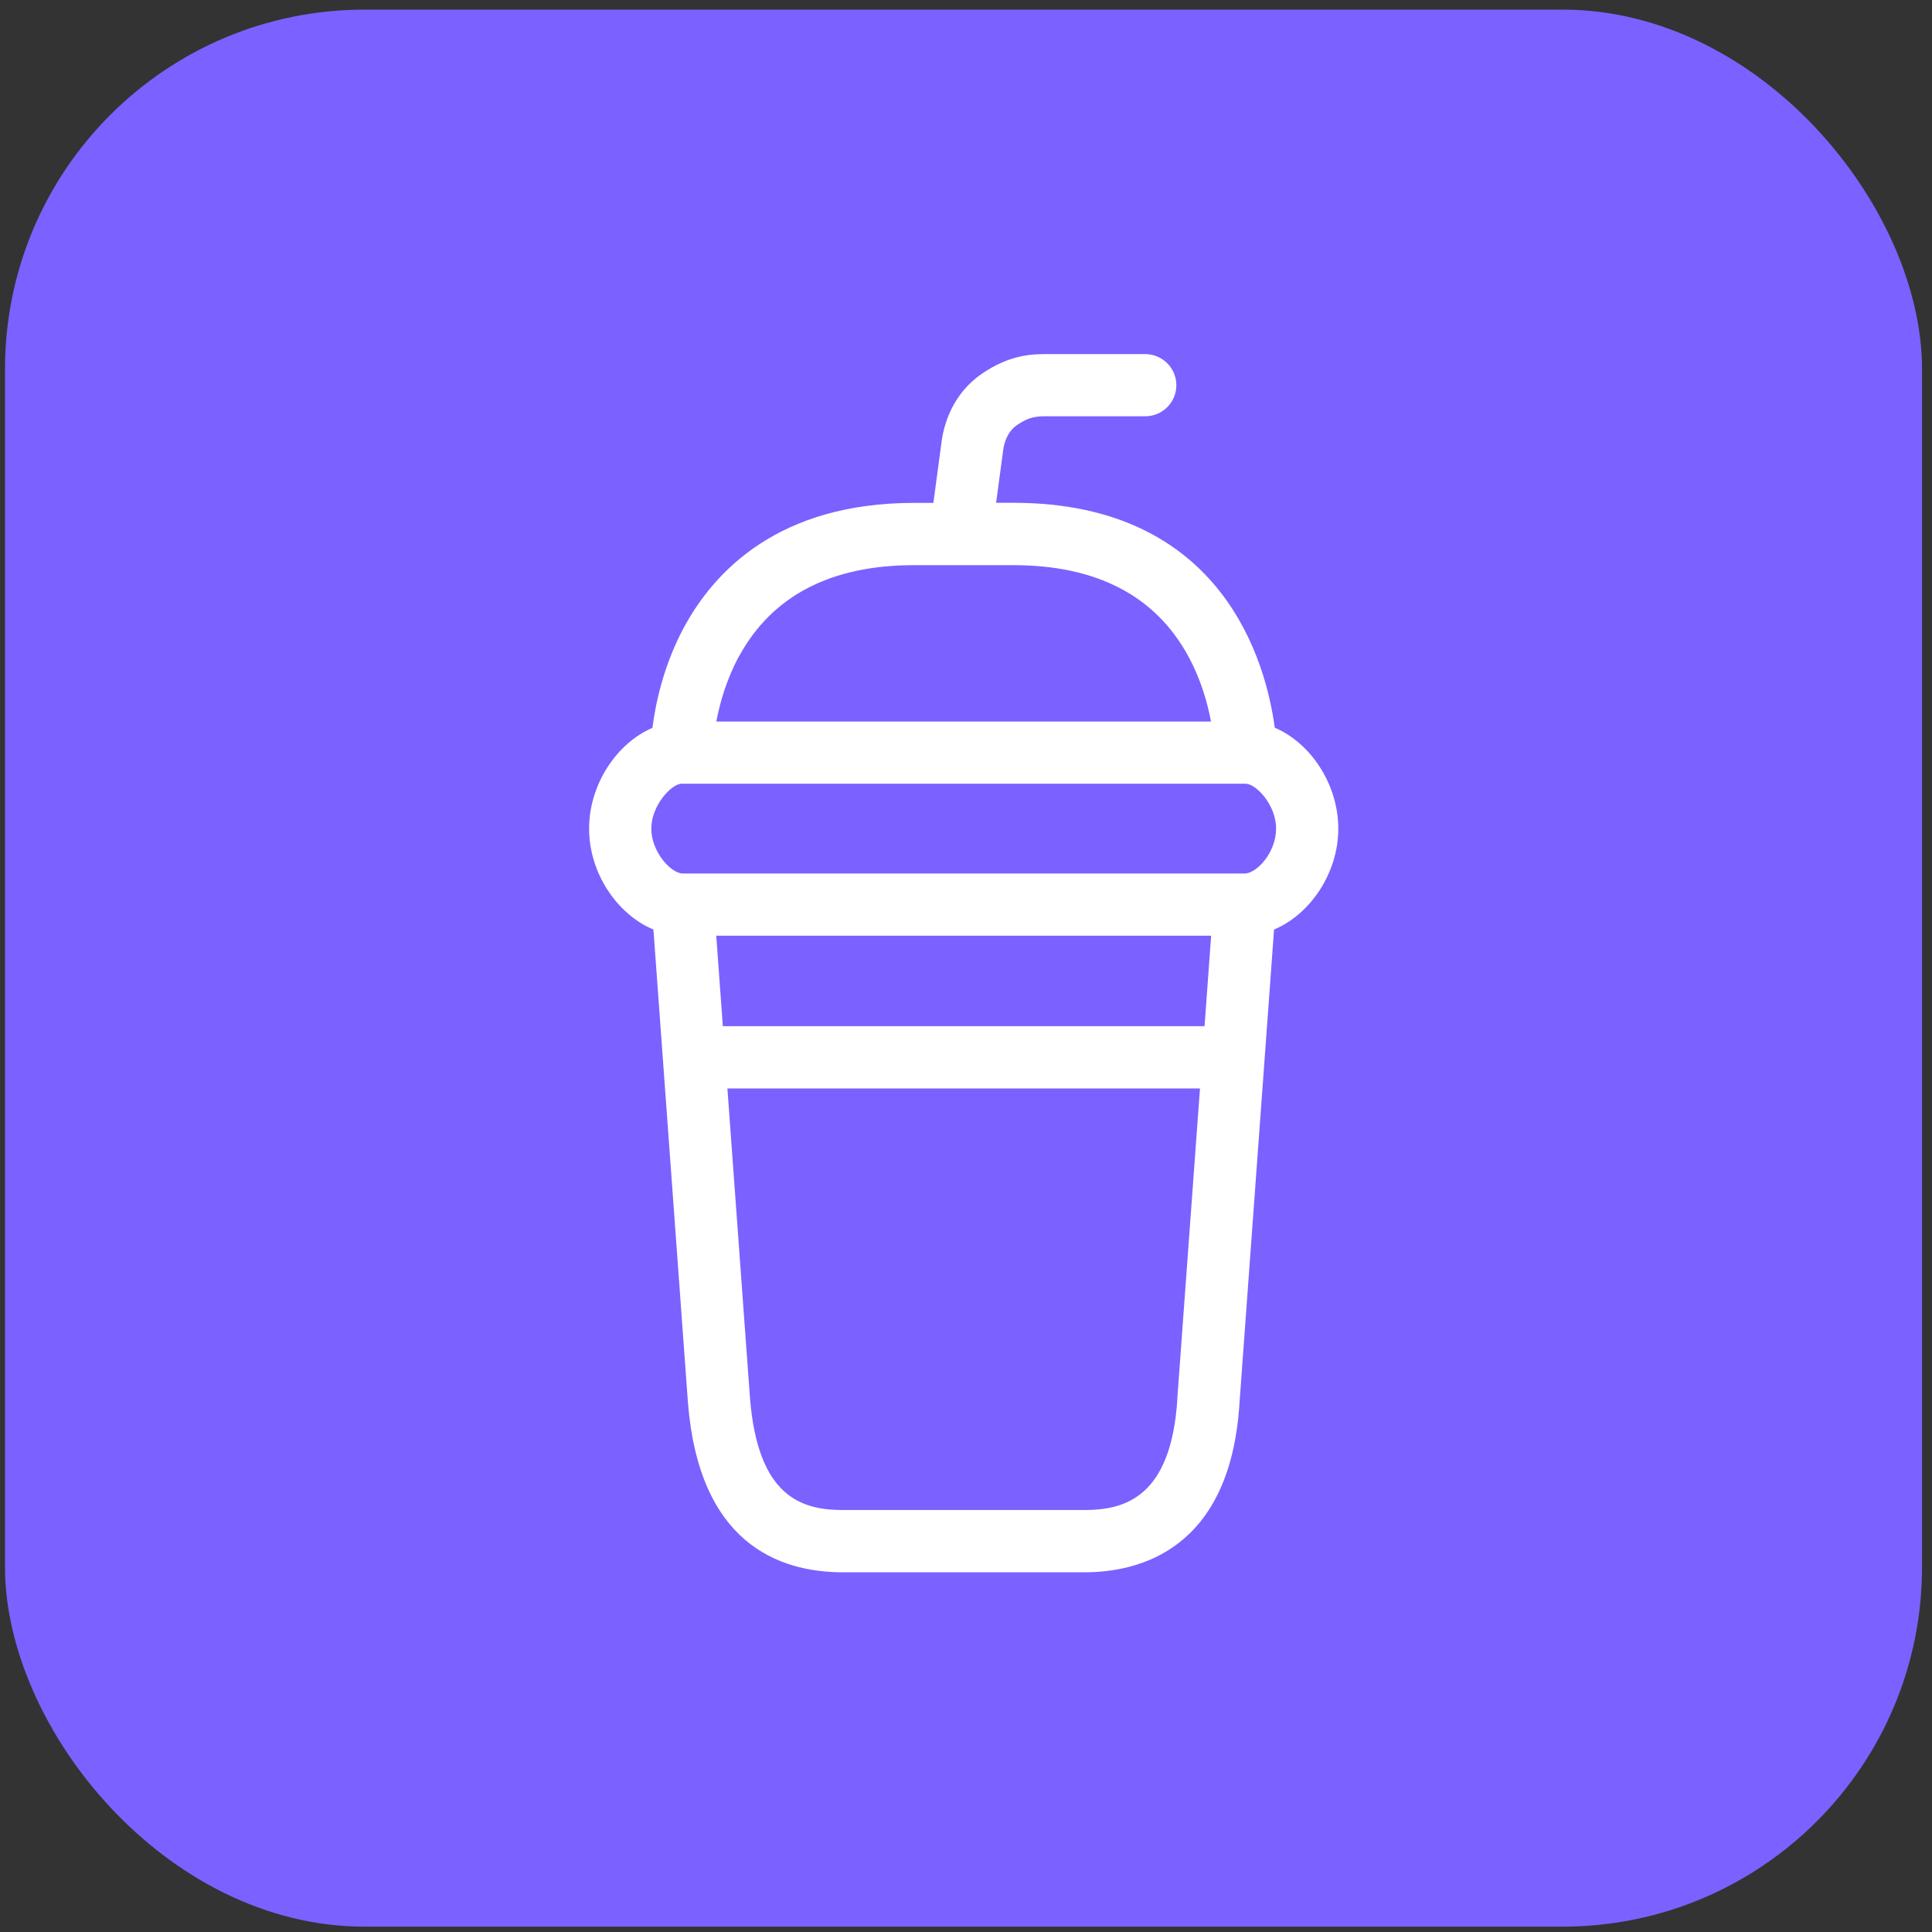
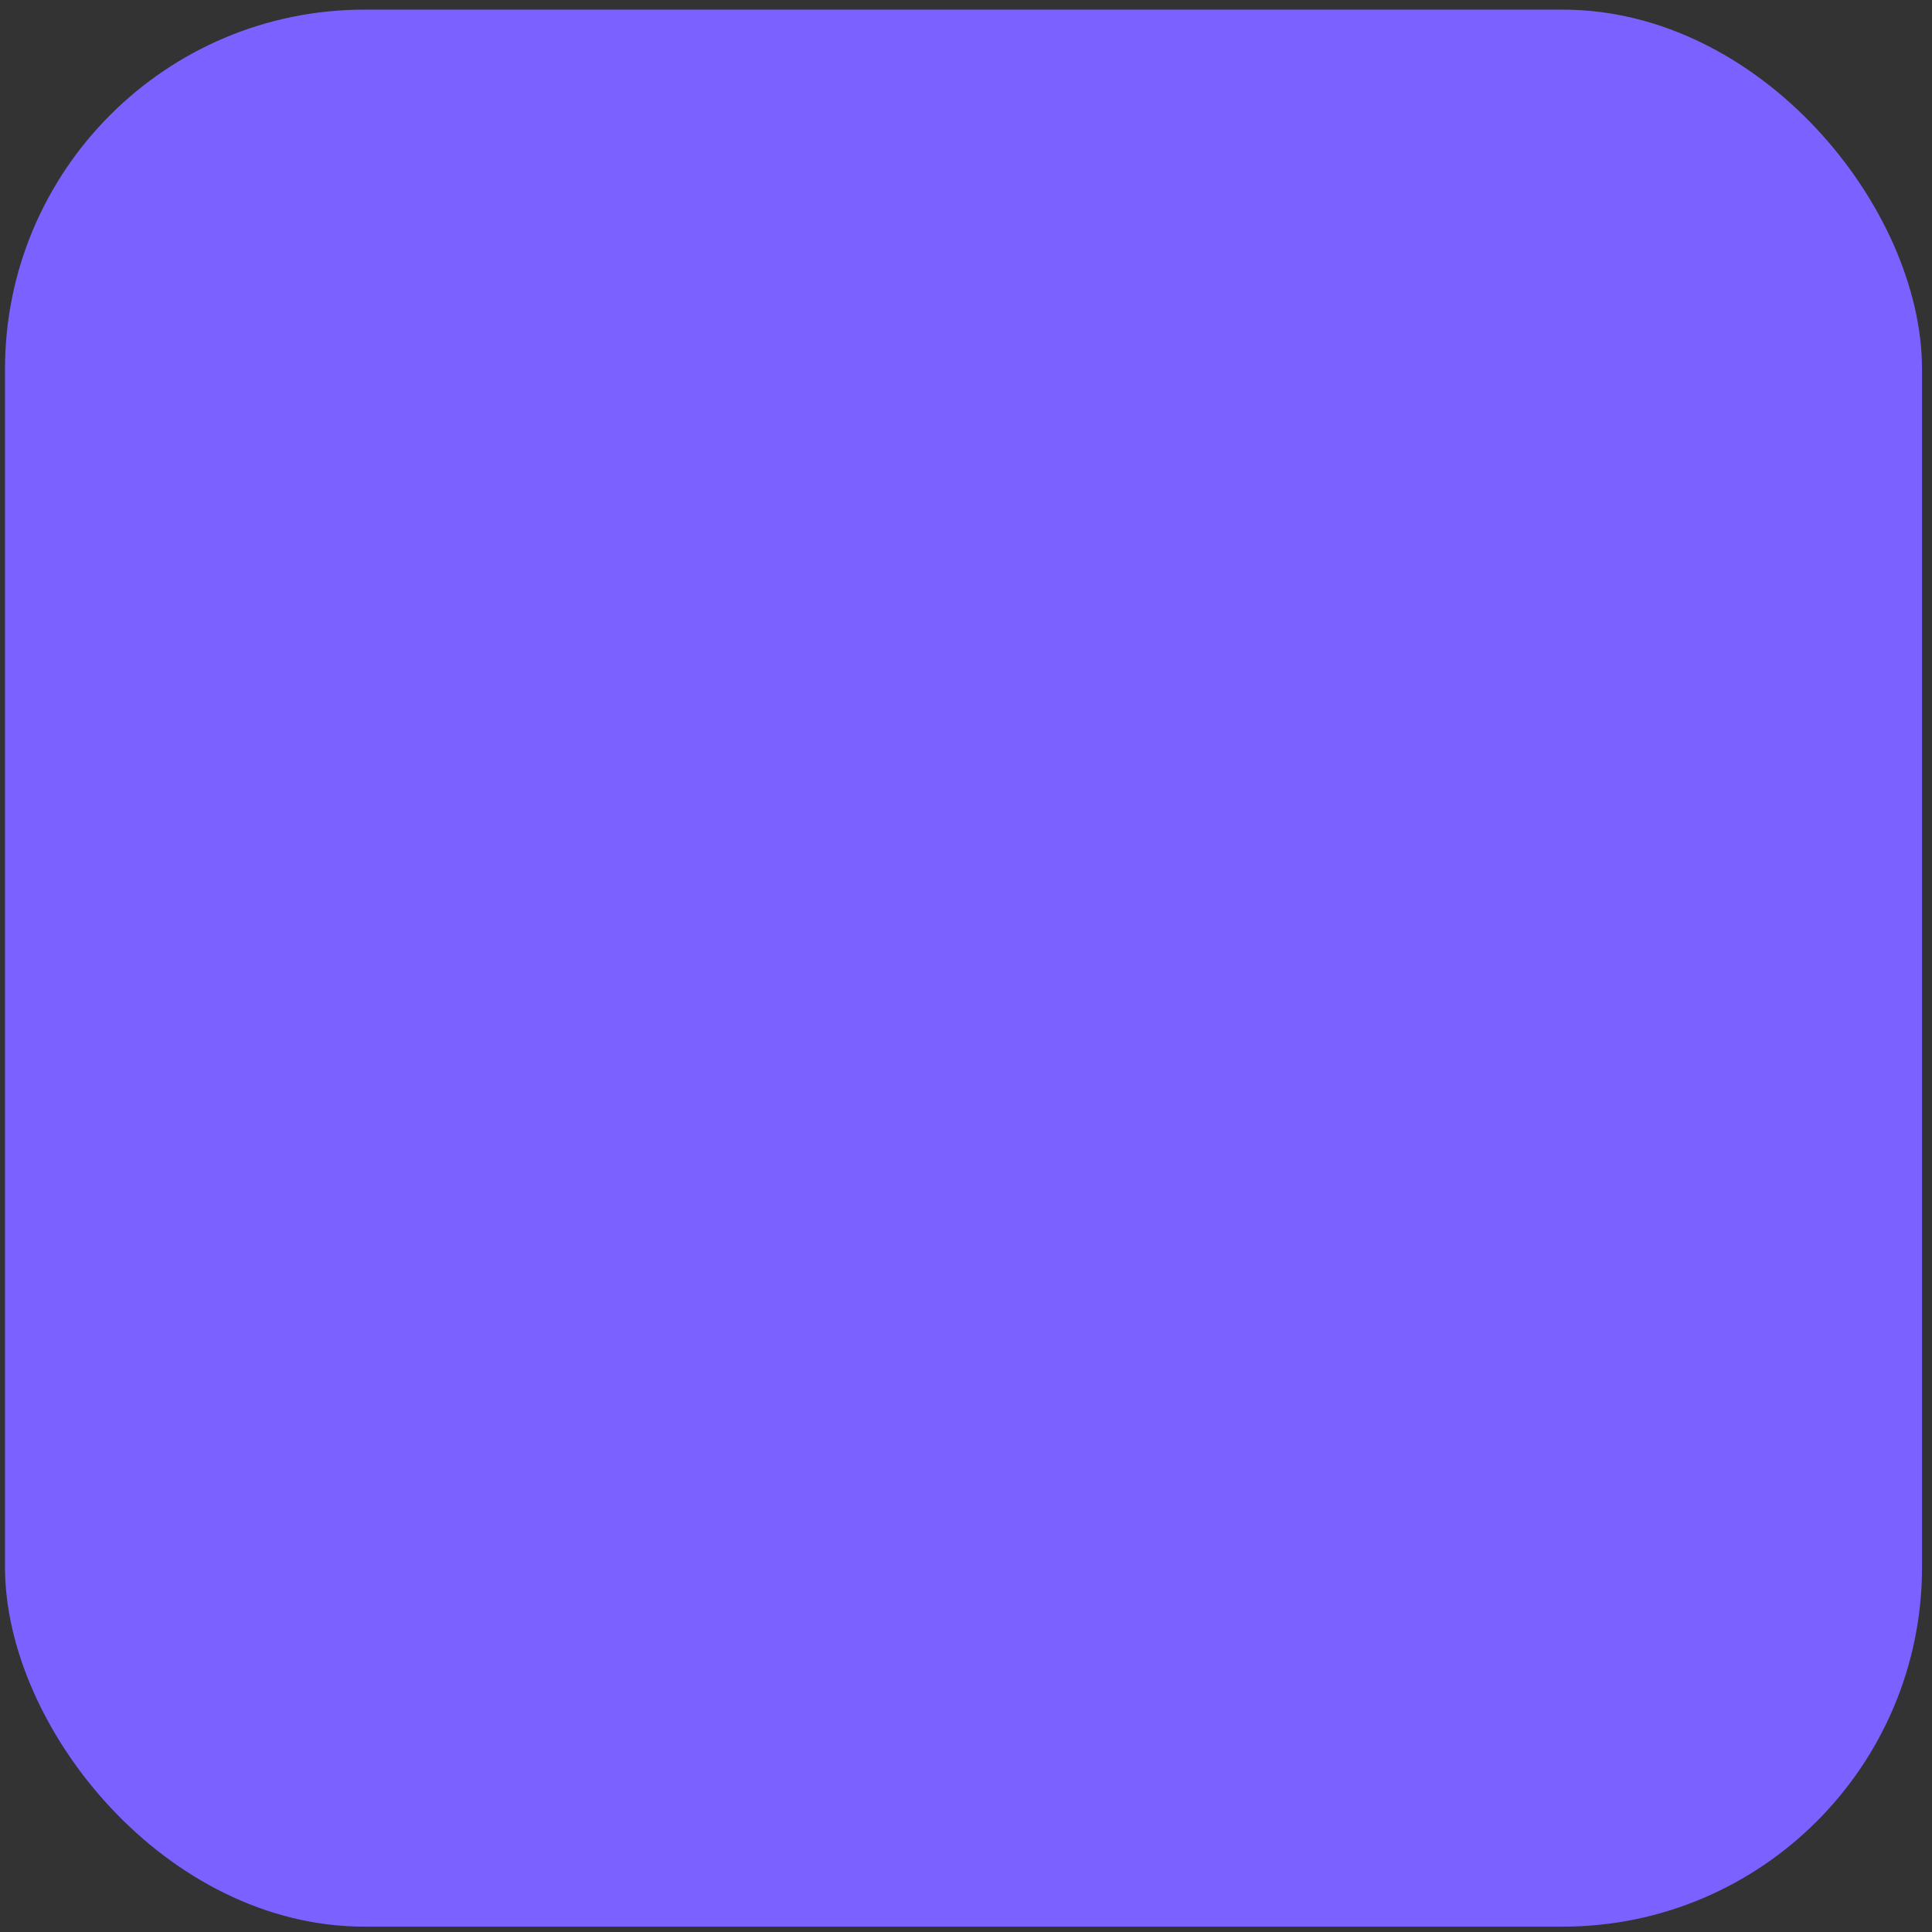
<svg xmlns="http://www.w3.org/2000/svg" width="129" height="129" viewBox="0 0 129 129" fill="none">
  <rect x="0" y="0" width="129" height="129" fill="#333333" stroke="none" />
  <rect x="0.334" y="0.643" width="128" height="128" rx="24" fill="#7B61FF" />
-   <path d="M89.358 55.327C89.358 52.353 87.498 49.602 85.116 48.588C84.553 44.365 81.731 33.572 67.667 33.572H66.511C66.711 32.1 66.934 30.429 66.981 30.071C67.033 29.643 67.227 28.851 67.896 28.388C68.747 27.795 69.269 27.795 69.926 27.795H76.468C77.618 27.795 78.545 26.863 78.545 25.719C78.545 24.575 77.612 23.643 76.468 23.643H69.926C68.999 23.643 67.444 23.643 65.525 24.98C63.542 26.358 63.002 28.434 62.862 29.549C62.809 29.948 62.533 32.018 62.322 33.578H61.031C51.984 33.578 47.66 38.147 45.618 41.983C44.28 44.505 43.764 47.016 43.564 48.599C41.188 49.614 39.334 52.365 39.334 55.333C39.334 58.3 41.212 61.057 43.629 62.066L45.935 93.668C46.68 103.017 51.972 104.982 56.273 104.982H72.419C76.022 104.982 82.159 103.51 82.763 93.656L85.069 62.066C87.481 61.051 89.358 58.3 89.358 55.333V55.327ZM80.428 68.518H48.264L47.824 62.477H80.868L80.428 68.518ZM45.589 58.324C44.802 58.324 43.488 56.875 43.488 55.327C43.488 53.778 44.843 52.33 45.512 52.33H83.18C83.843 52.33 85.204 53.714 85.204 55.327C85.204 56.94 83.896 58.324 83.11 58.324H45.589ZM49.355 43.807C51.556 39.778 55.481 37.737 61.025 37.737H67.667C73.212 37.737 77.143 39.778 79.337 43.807C80.194 45.373 80.634 46.969 80.857 48.177H47.83C48.059 46.963 48.499 45.373 49.349 43.807H49.355ZM78.615 93.375C78.21 99.979 75.095 100.824 72.419 100.824H56.273C53.503 100.824 50.605 99.932 50.077 93.351L48.569 72.676H80.123L78.609 93.375H78.615Z" fill="white" />
</svg>